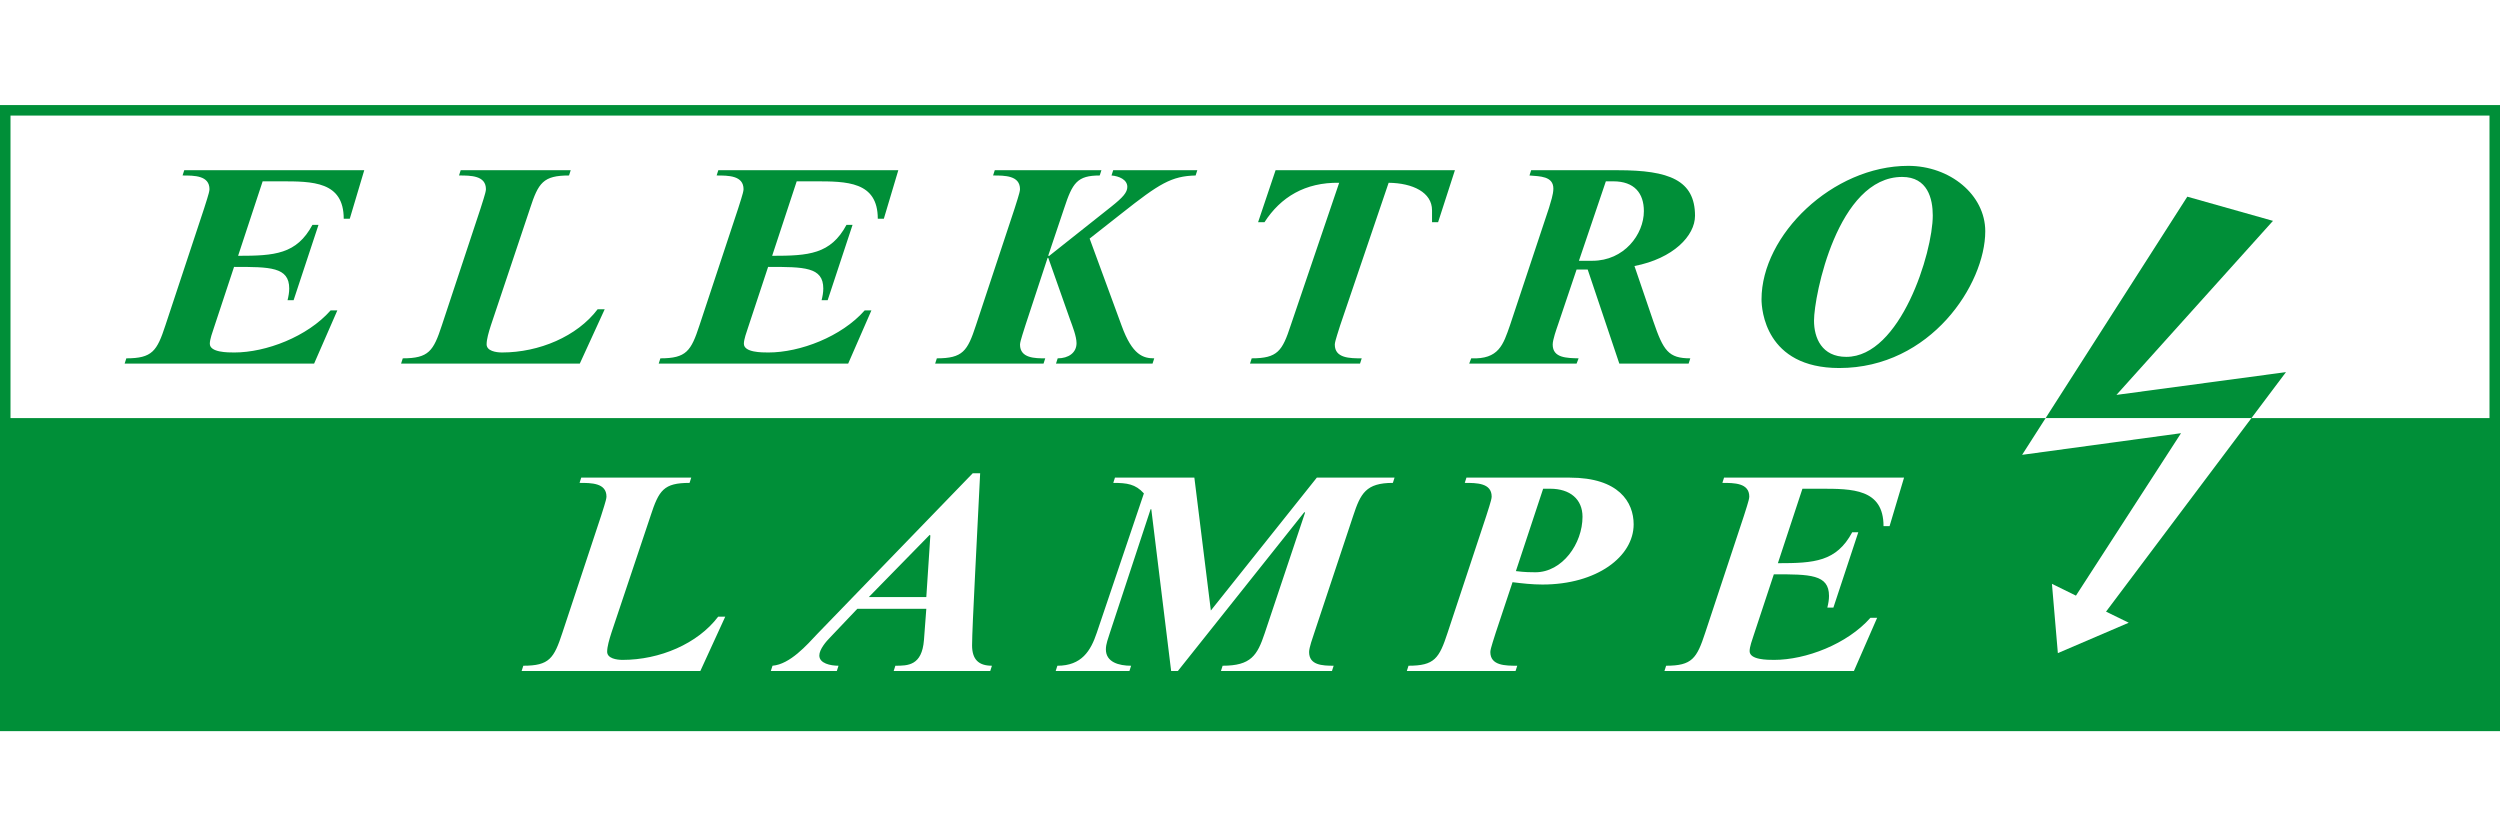
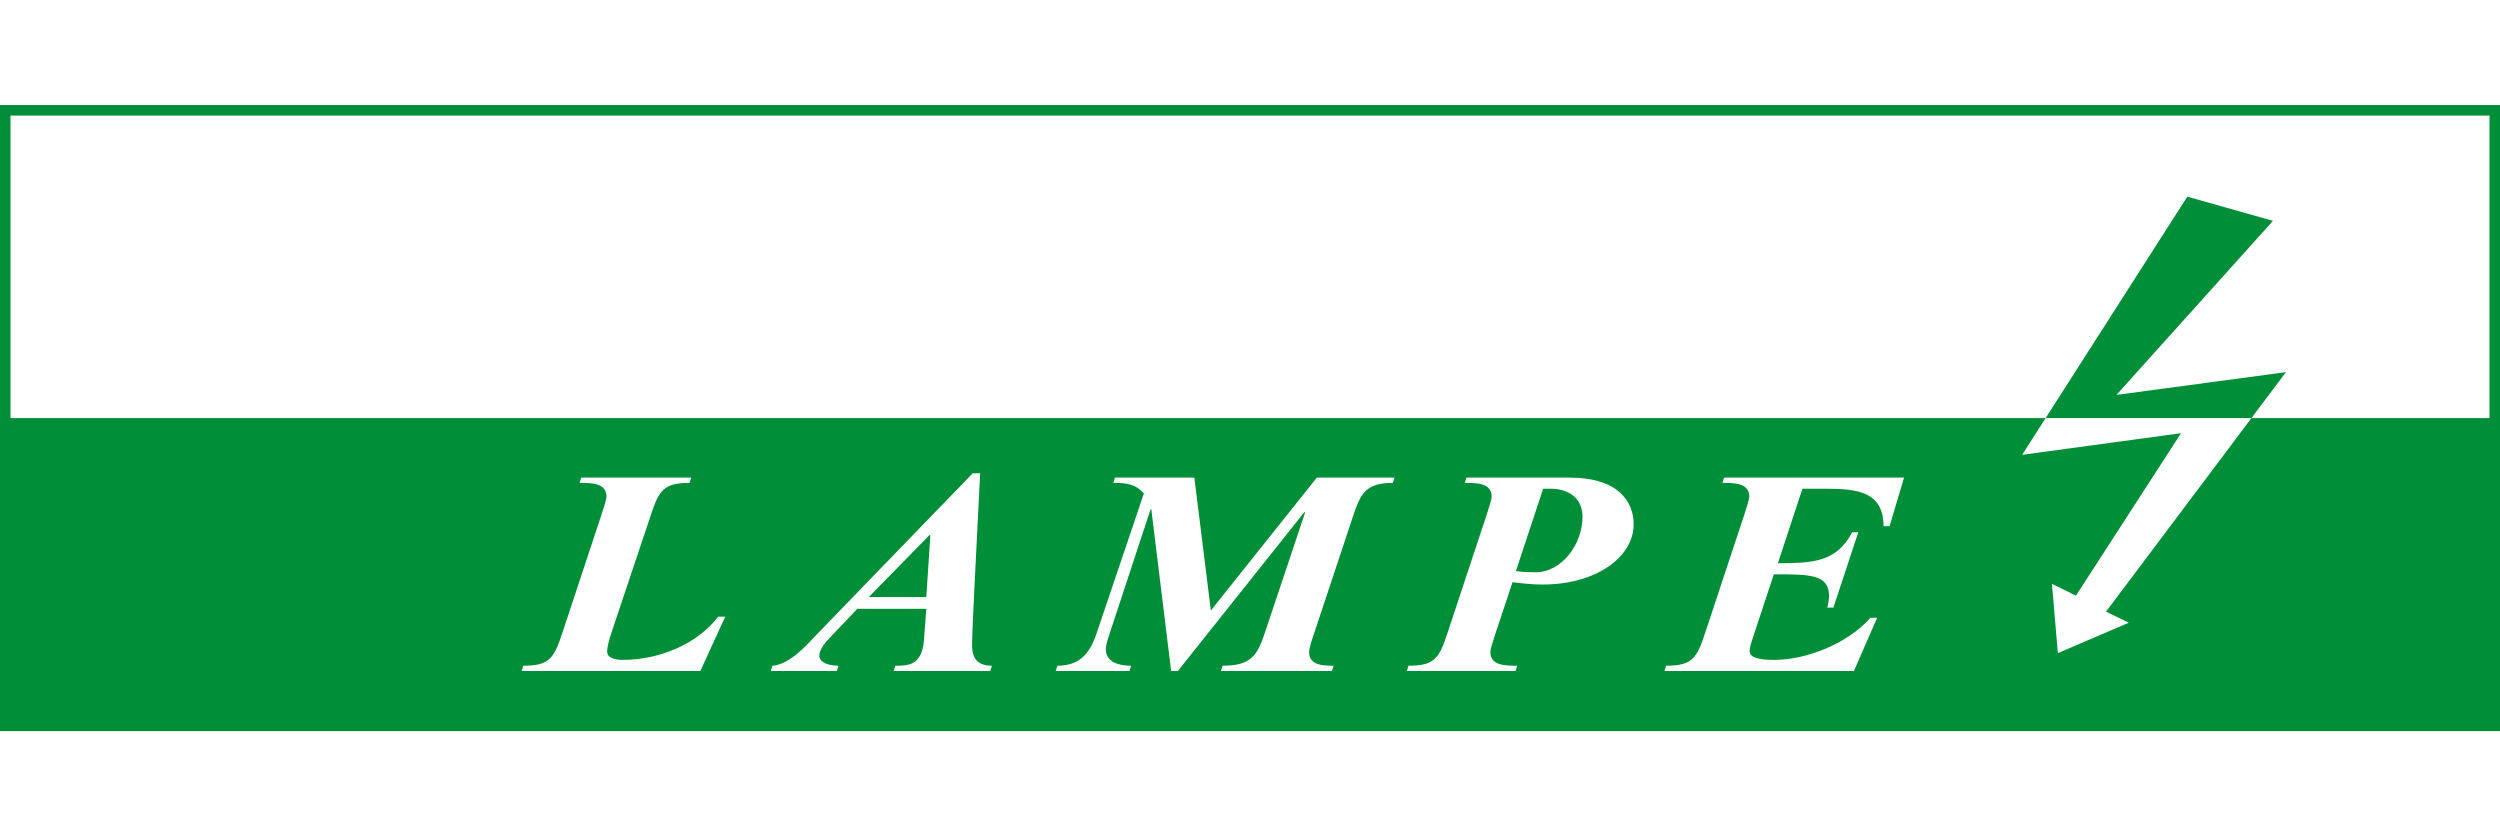
<svg xmlns="http://www.w3.org/2000/svg" xml:space="preserve" width="290px" height="97px" style="shape-rendering:geometricPrecision; text-rendering:geometricPrecision; image-rendering:optimizeQuality; fill-rule:evenodd; clip-rule:evenodd" viewBox="0 0 290.148 72.661">
  <defs>
    <style type="text/css">  .fil1 {fill:white} .fil0 {fill:#008F38} .fil3 {fill:white;fill-rule:nonzero} .fil2 {fill:#008F38;fill-rule:nonzero}  </style>
  </defs>
  <g id="Ebene_x0020_1">
    <g id="_72246576">
      <polygon id="_72246936" class="fil0" points="0,0 290.148,0 290.148,72.661 0,72.661 " />
      <polygon id="_72245976" class="fil1" points="1.219,1.219 1.219,36.329 288.929,36.329 288.929,1.219 " />
-       <path id="_72247368" class="fil2" d="M30.481 8.85l2.109 0c3.67,0 7.302,0 7.302,4.339l0.703 0 1.679 -5.627 -20.891 0 -0.195 0.611c1.367,0 3.124,0 3.124,1.593 0,0.407 -0.507,1.797 -0.625,2.237l-4.49 13.56c-0.976,2.983 -1.523,3.831 -4.536,3.831l-0.195 0.61 21.99 0 2.694 -6.17 -0.781 0c-2.694,3.051 -7.497,4.881 -11.168,4.881 -0.78,0 -2.85,0 -2.85,-1.017 0,-0.508 0.312,-1.356 0.469,-1.831l2.343 -7.085c4.178,0 6.404,0 6.404,2.509 0,0.44 -0.078,0.881 -0.195,1.356l0.703 0 2.89 -8.746 -0.703 0c-1.835,3.424 -4.412,3.594 -8.629,3.594l2.85 -8.645zm31.031 3.153c0.976,-2.983 1.523,-3.831 4.529,-3.831l0.195 -0.611 -12.768 0 -0.195 0.611c1.367,0 3.124,0 3.124,1.593 0,0.407 -0.507,1.797 -0.625,2.237l-4.49 13.56c-0.976,2.983 -1.523,3.831 -4.536,3.831l-0.196 0.61 20.741 0 2.89 -6.306 -0.82 0c-2.382,3.153 -6.794,5.017 -11.089,5.017 -0.703,0 -1.796,-0.17 -1.796,-0.949 0,-0.576 0.234,-1.39 0.508,-2.237l4.53 -13.526zm30.952 -3.153l2.109 0c3.67,0 7.302,0 7.302,4.339l0.703 0 1.679 -5.627 -20.891 0 -0.195 0.611c1.367,0 3.124,0 3.124,1.593 0,0.407 -0.507,1.797 -0.625,2.237l-4.49 13.56c-0.976,2.983 -1.523,3.831 -4.536,3.831l-0.195 0.61 21.99 0 2.694 -6.17 -0.781 0c-2.694,3.051 -7.497,4.881 -11.168,4.881 -0.781,0 -2.85,0 -2.85,-1.017 0,-0.508 0.312,-1.356 0.469,-1.831l2.343 -7.085c4.178,0 6.404,0 6.404,2.509 0,0.44 -0.078,0.881 -0.196,1.356l0.703 0 2.89 -8.746 -0.703 0c-1.835,3.424 -4.412,3.594 -8.629,3.594l2.85 -8.645zm41.3 21.154l0.196 -0.61c-1.25,0 -2.538,-0.339 -3.788,-3.797l-3.71 -10.102 3.749 -2.949c4.334,-3.424 5.74,-4.305 8.551,-4.373l0.196 -0.611 -9.762 0 -0.195 0.611c0.859,0.068 1.835,0.474 1.835,1.322 0,0.644 -0.508,1.22 -1.874,2.305l-7.224 5.729 -0.078 -0.067 1.835 -5.458c0.976,-2.983 1.523,-3.831 4.139,-3.831l0.195 -0.611 -12.378 0 -0.195 0.611c1.367,0 3.124,0 3.124,1.593 0,0.407 -0.508,1.797 -0.625,2.237l-4.49 13.56c-0.976,2.983 -1.523,3.831 -4.536,3.831l-0.196 0.61 12.58 0 0.196 -0.61c-1.171,0 -2.928,0 -2.928,-1.594 0,-0.407 0.507,-1.796 0.625,-2.237l2.577 -7.831 0.078 0 2.538 7.187c0.273,0.746 0.742,1.932 0.742,2.712 0,1.119 -0.938,1.763 -2.187,1.763l-0.196 0.61 11.207 0zm14.279 -22.442l-2.03 6.034 0.742 0c1.874,-2.916 4.725,-4.644 8.669,-4.577l-5.623 16.543c-0.976,2.983 -1.523,3.831 -4.529,3.831l-0.195 0.61 12.768 0 0.195 -0.61c-1.367,0 -3.124,0 -3.124,-1.594 0,-0.407 0.508,-1.796 0.625,-2.237l5.623 -16.543c2.812,0.034 5.037,1.119 5.037,3.187l0 1.39 0.703 0 1.952 -6.034 -20.812 0zm34.935 11.526l1.289 0 3.67 10.916 8.044 0 0.195 -0.61c-2.538,0 -3.124,-0.881 -4.295,-4.305l-2.187 -6.408c4.53,-0.881 7.029,-3.525 7.029,-5.83 0,-4.136 -3.007,-5.289 -8.942,-5.289l-10.075 0 -0.195 0.611c1.211,0.102 2.772,0.068 2.772,1.525 0,0.678 -0.312,1.559 -0.507,2.237l-4.53 13.628c-0.781,2.237 -1.289,3.966 -4.497,3.831l-0.234 0.61 12.463 0 0.234 -0.61c-1.367,-0.034 -3.007,-0.034 -3.007,-1.594 0,-0.576 0.429,-1.763 0.625,-2.339l2.148 -6.373zm3.397 -10.238l0.859 0c2.46,0 3.553,1.39 3.553,3.458 0,2.712 -2.304,5.763 -5.975,5.763l-1.562 0 3.124 -9.221zm44.033 5.797c0,-4.238 -4.1,-7.593 -8.942,-7.593 -8.785,0 -17.025,8.034 -17.025,15.492 0,1.152 0.429,7.972 9.02,7.972 10.621,0 16.947,-9.735 16.947,-15.871zm-6.092 -1.831c0,4.305 -3.748,16.407 -10.035,16.407 -2.85,0 -3.748,-2.203 -3.748,-4.203 0,-2.881 2.733,-16.679 10.23,-16.679 2.968,0 3.553,2.542 3.553,4.475z" />
      <path id="_72246312" class="fil3" d="M75.501 47.68c0.976,-2.983 1.523,-3.83 4.529,-3.83l0.195 -0.611 -12.768 0 -0.195 0.611c1.367,0 3.124,0 3.124,1.593 0,0.407 -0.507,1.797 -0.625,2.237l-4.49 13.56c-0.976,2.983 -1.523,3.83 -4.536,3.83l-0.195 0.611 20.741 0 2.89 -6.306 -0.82 0c-2.382,3.153 -6.794,5.017 -11.089,5.017 -0.703,0 -1.796,-0.17 -1.796,-0.949 0,-0.576 0.234,-1.39 0.507,-2.237l4.53 -13.526zm32.006 10.78l-0.273 3.627c-0.234,2.983 -1.874,2.983 -3.319,2.983l-0.195 0.611 11.207 0 0.195 -0.611c-1.562,0 -2.304,-0.746 -2.304,-2.373 0,-2.101 0.625,-13.322 0.937,-19.967l-0.859 0 -18.04 18.645c-1.211,1.288 -3.163,3.526 -5.2,3.695l-0.196 0.611 7.66 0 0.196 -0.611c-0.937,0 -2.226,-0.271 -2.226,-1.186 0,-0.712 0.781,-1.627 1.289,-2.136l3.124 -3.288 8.005 0zm0 -1.356l-6.677 0 7.068 -7.221 0.078 0.068 -0.469 7.153zm31.109 -13.865l-9.215 0 -0.195 0.611c1.601,0 2.577,0.135 3.553,1.22l-5.466 16.171c-0.703,2.102 -1.757,3.83 -4.575,3.83l-0.196 0.611 8.558 0 0.195 -0.611c-1.406,0 -2.928,-0.407 -2.928,-1.898 0,-0.644 0.273,-1.288 0.468,-1.932l4.725 -14.34 0.078 0 2.304 18.78 0.781 0 14.682 -18.441 0.078 0.067 -4.686 14.001c-0.859,2.577 -1.601,3.763 -4.881,3.763l-0.195 0.611 12.885 0 0.196 -0.611c-1.328,0 -2.85,-0.067 -2.85,-1.593 0,-0.508 0.429,-1.695 0.585,-2.17l4.53 -13.628c0.859,-2.61 1.484,-3.83 4.608,-3.83l0.195 -0.611 -9.02 0 -12.3 15.425 -1.913 -15.425zm40.48 1.288l0.82 0c2.304,0 3.749,1.22 3.749,3.255 0,3.118 -2.343,6.441 -5.467,6.441 -0.43,0 -1.249,0 -2.265,-0.136l3.163 -9.56zm-3.553 10.848c1.094,0.136 2.265,0.271 3.475,0.271 6.326,0 10.582,-3.254 10.582,-6.983 0,-2.577 -1.718,-5.424 -7.419,-5.424l-11.987 0 -0.196 0.611c1.367,0 3.124,0 3.124,1.593 0,0.407 -0.507,1.797 -0.625,2.237l-4.49 13.56c-0.976,2.983 -1.523,3.83 -4.536,3.83l-0.195 0.611 12.619 0 0.196 -0.611c-1.367,0 -3.124,0 -3.124,-1.593 0,-0.407 0.507,-1.796 0.625,-2.237l1.952 -5.865zm33.646 -10.848l2.109 0c3.671,0 7.302,0 7.302,4.339l0.703 0 1.679 -5.627 -20.89 0 -0.196 0.611c1.367,0 3.124,0 3.124,1.593 0,0.407 -0.507,1.797 -0.625,2.237l-4.49 13.56c-0.976,2.983 -1.523,3.83 -4.536,3.83l-0.195 0.611 21.99 0 2.694 -6.17 -0.781 0c-2.694,3.051 -7.497,4.881 -11.168,4.881 -0.781,0 -2.85,0 -2.85,-1.017 0,-0.509 0.312,-1.356 0.468,-1.831l2.343 -7.085c4.178,0 6.404,0 6.404,2.508 0,0.441 -0.078,0.882 -0.195,1.356l0.703 0 2.89 -8.746 -0.703 0c-1.835,3.424 -4.413,3.594 -8.63,3.594l2.85 -8.645z" />
      <polygon id="_72247128" class="fil0" points="263.8,13.439 253.857,10.632 234.685,40.593 253.127,38.082 240.933,56.935 238.146,55.565 238.833,63.606 247.059,60.079 244.425,58.791 265.309,30.993 245.632,33.638 " />
      <polygon id="_72247056" class="fil1" points="237.414,36.329 234.685,40.593 253.127,38.082 240.933,56.935 238.146,55.565 238.833,63.606 247.059,60.079 244.425,58.791 261.3,36.329 " />
    </g>
  </g>
</svg>